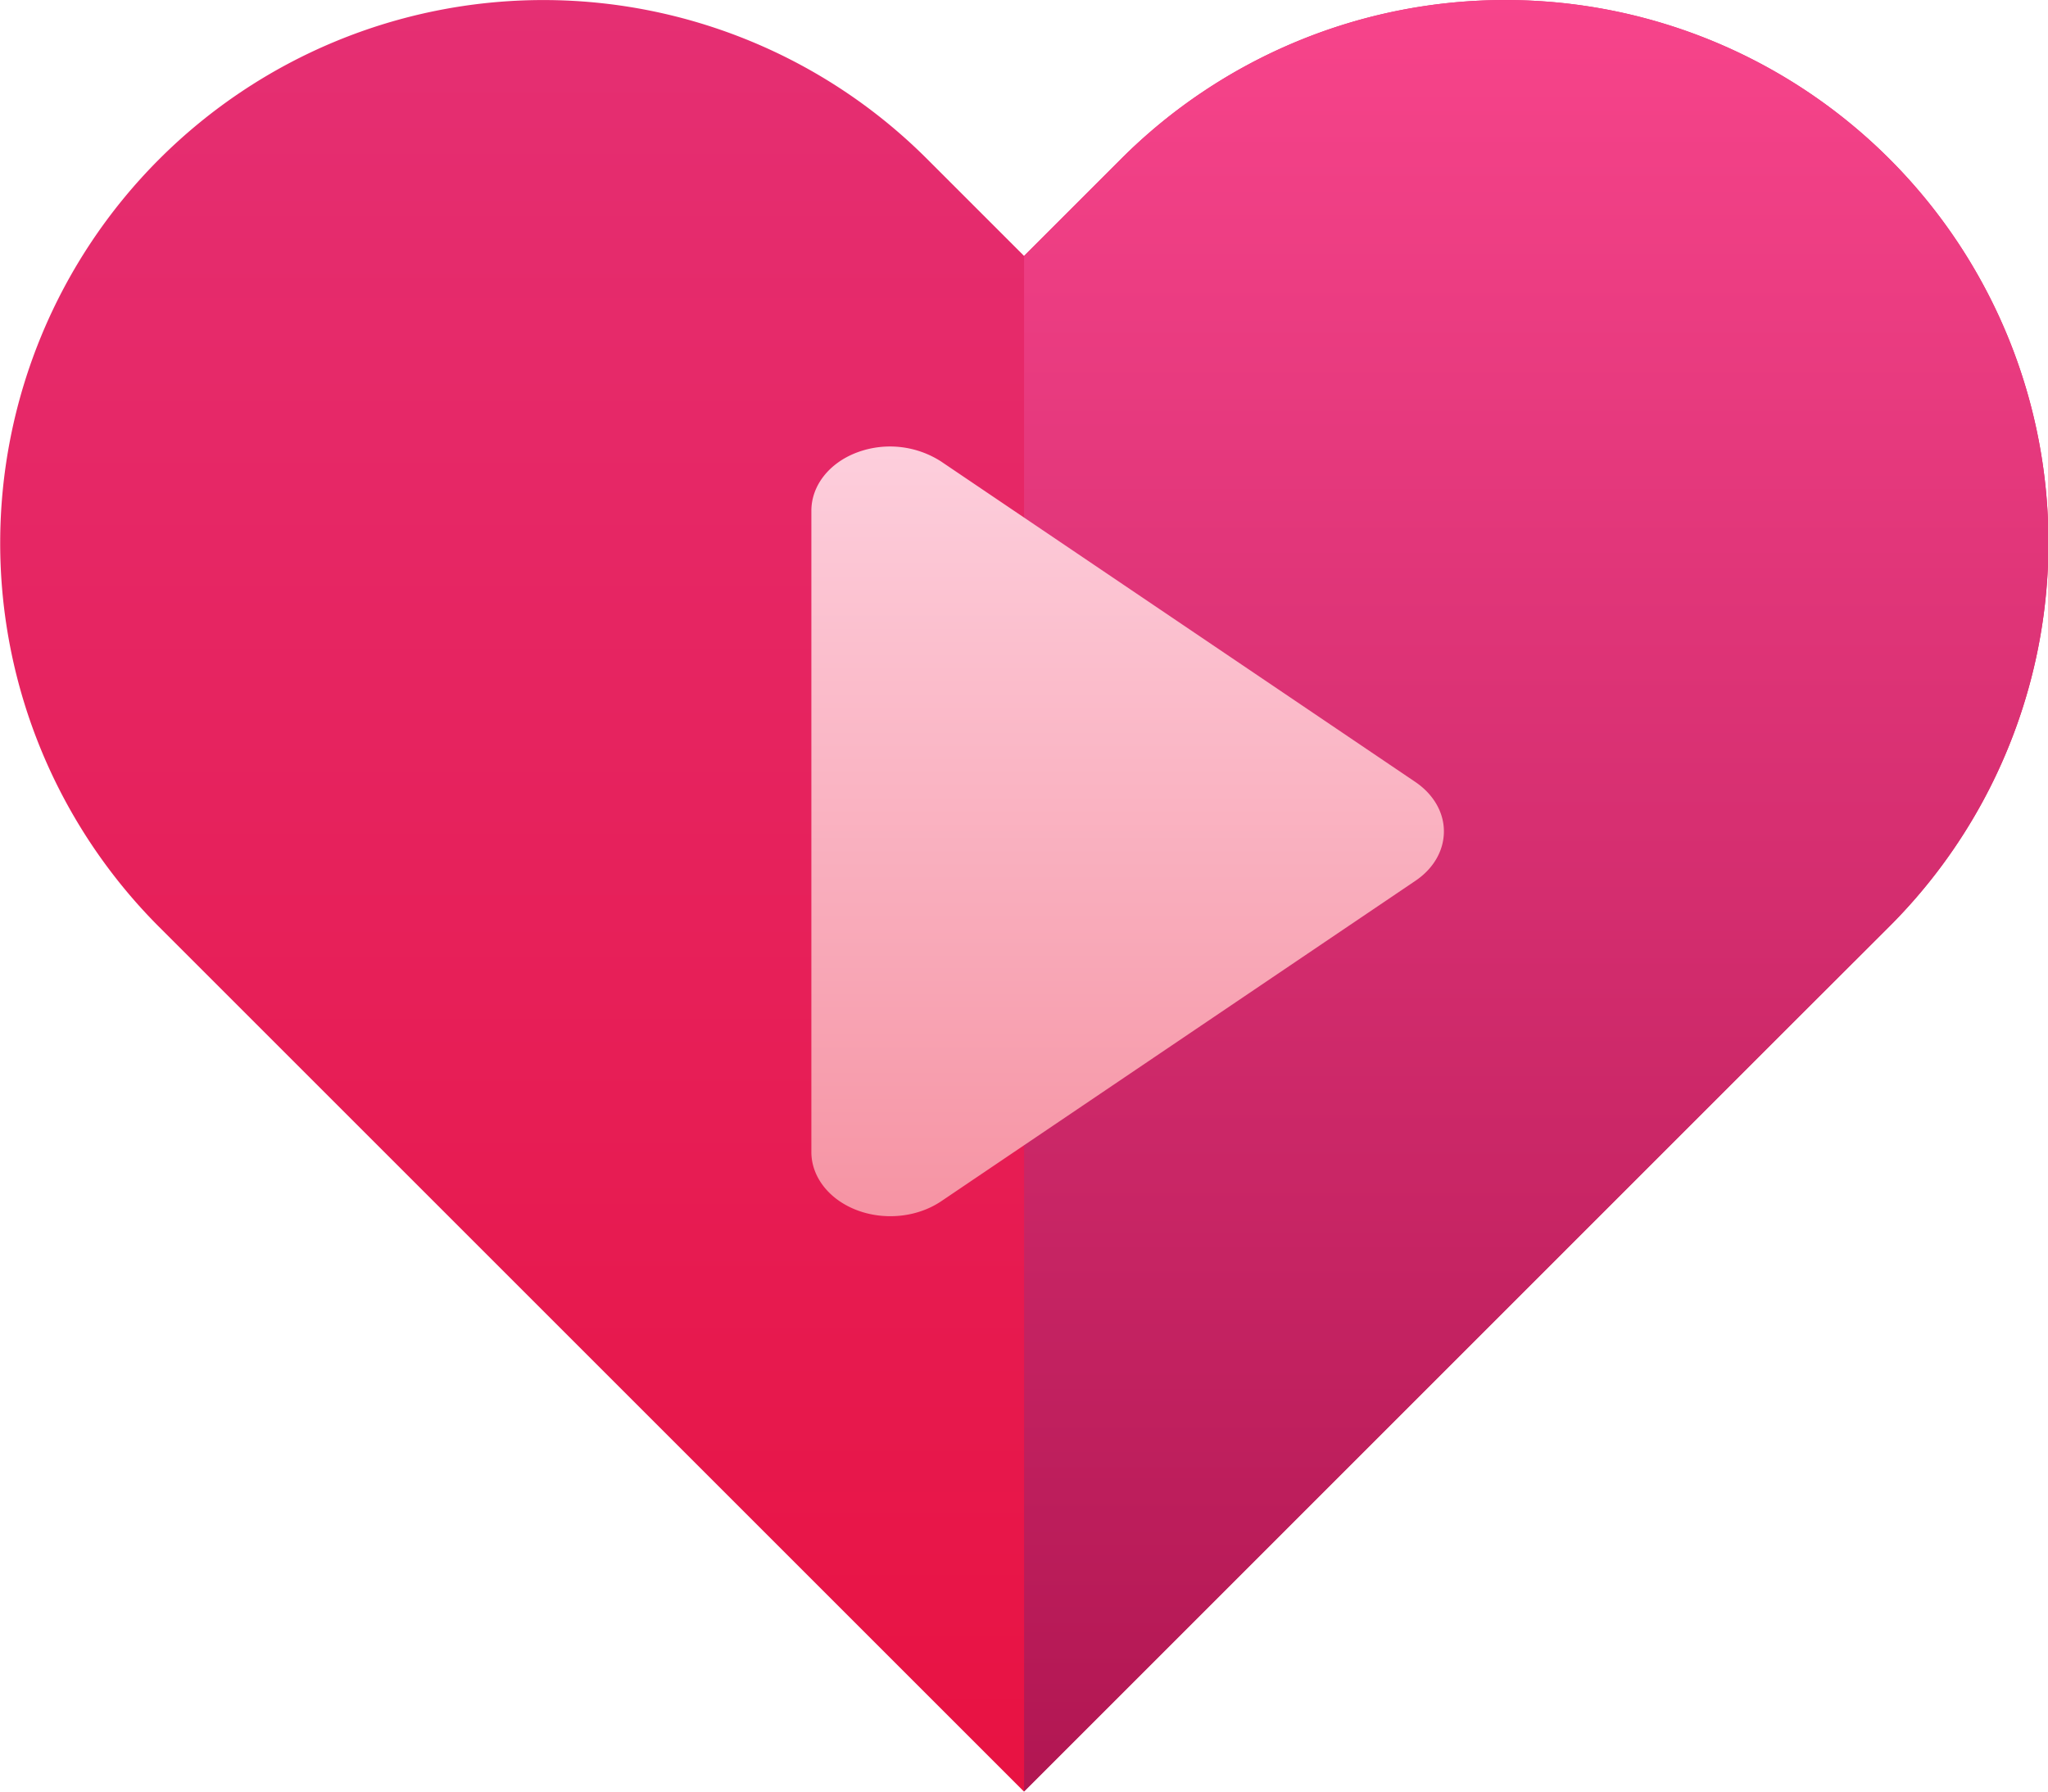
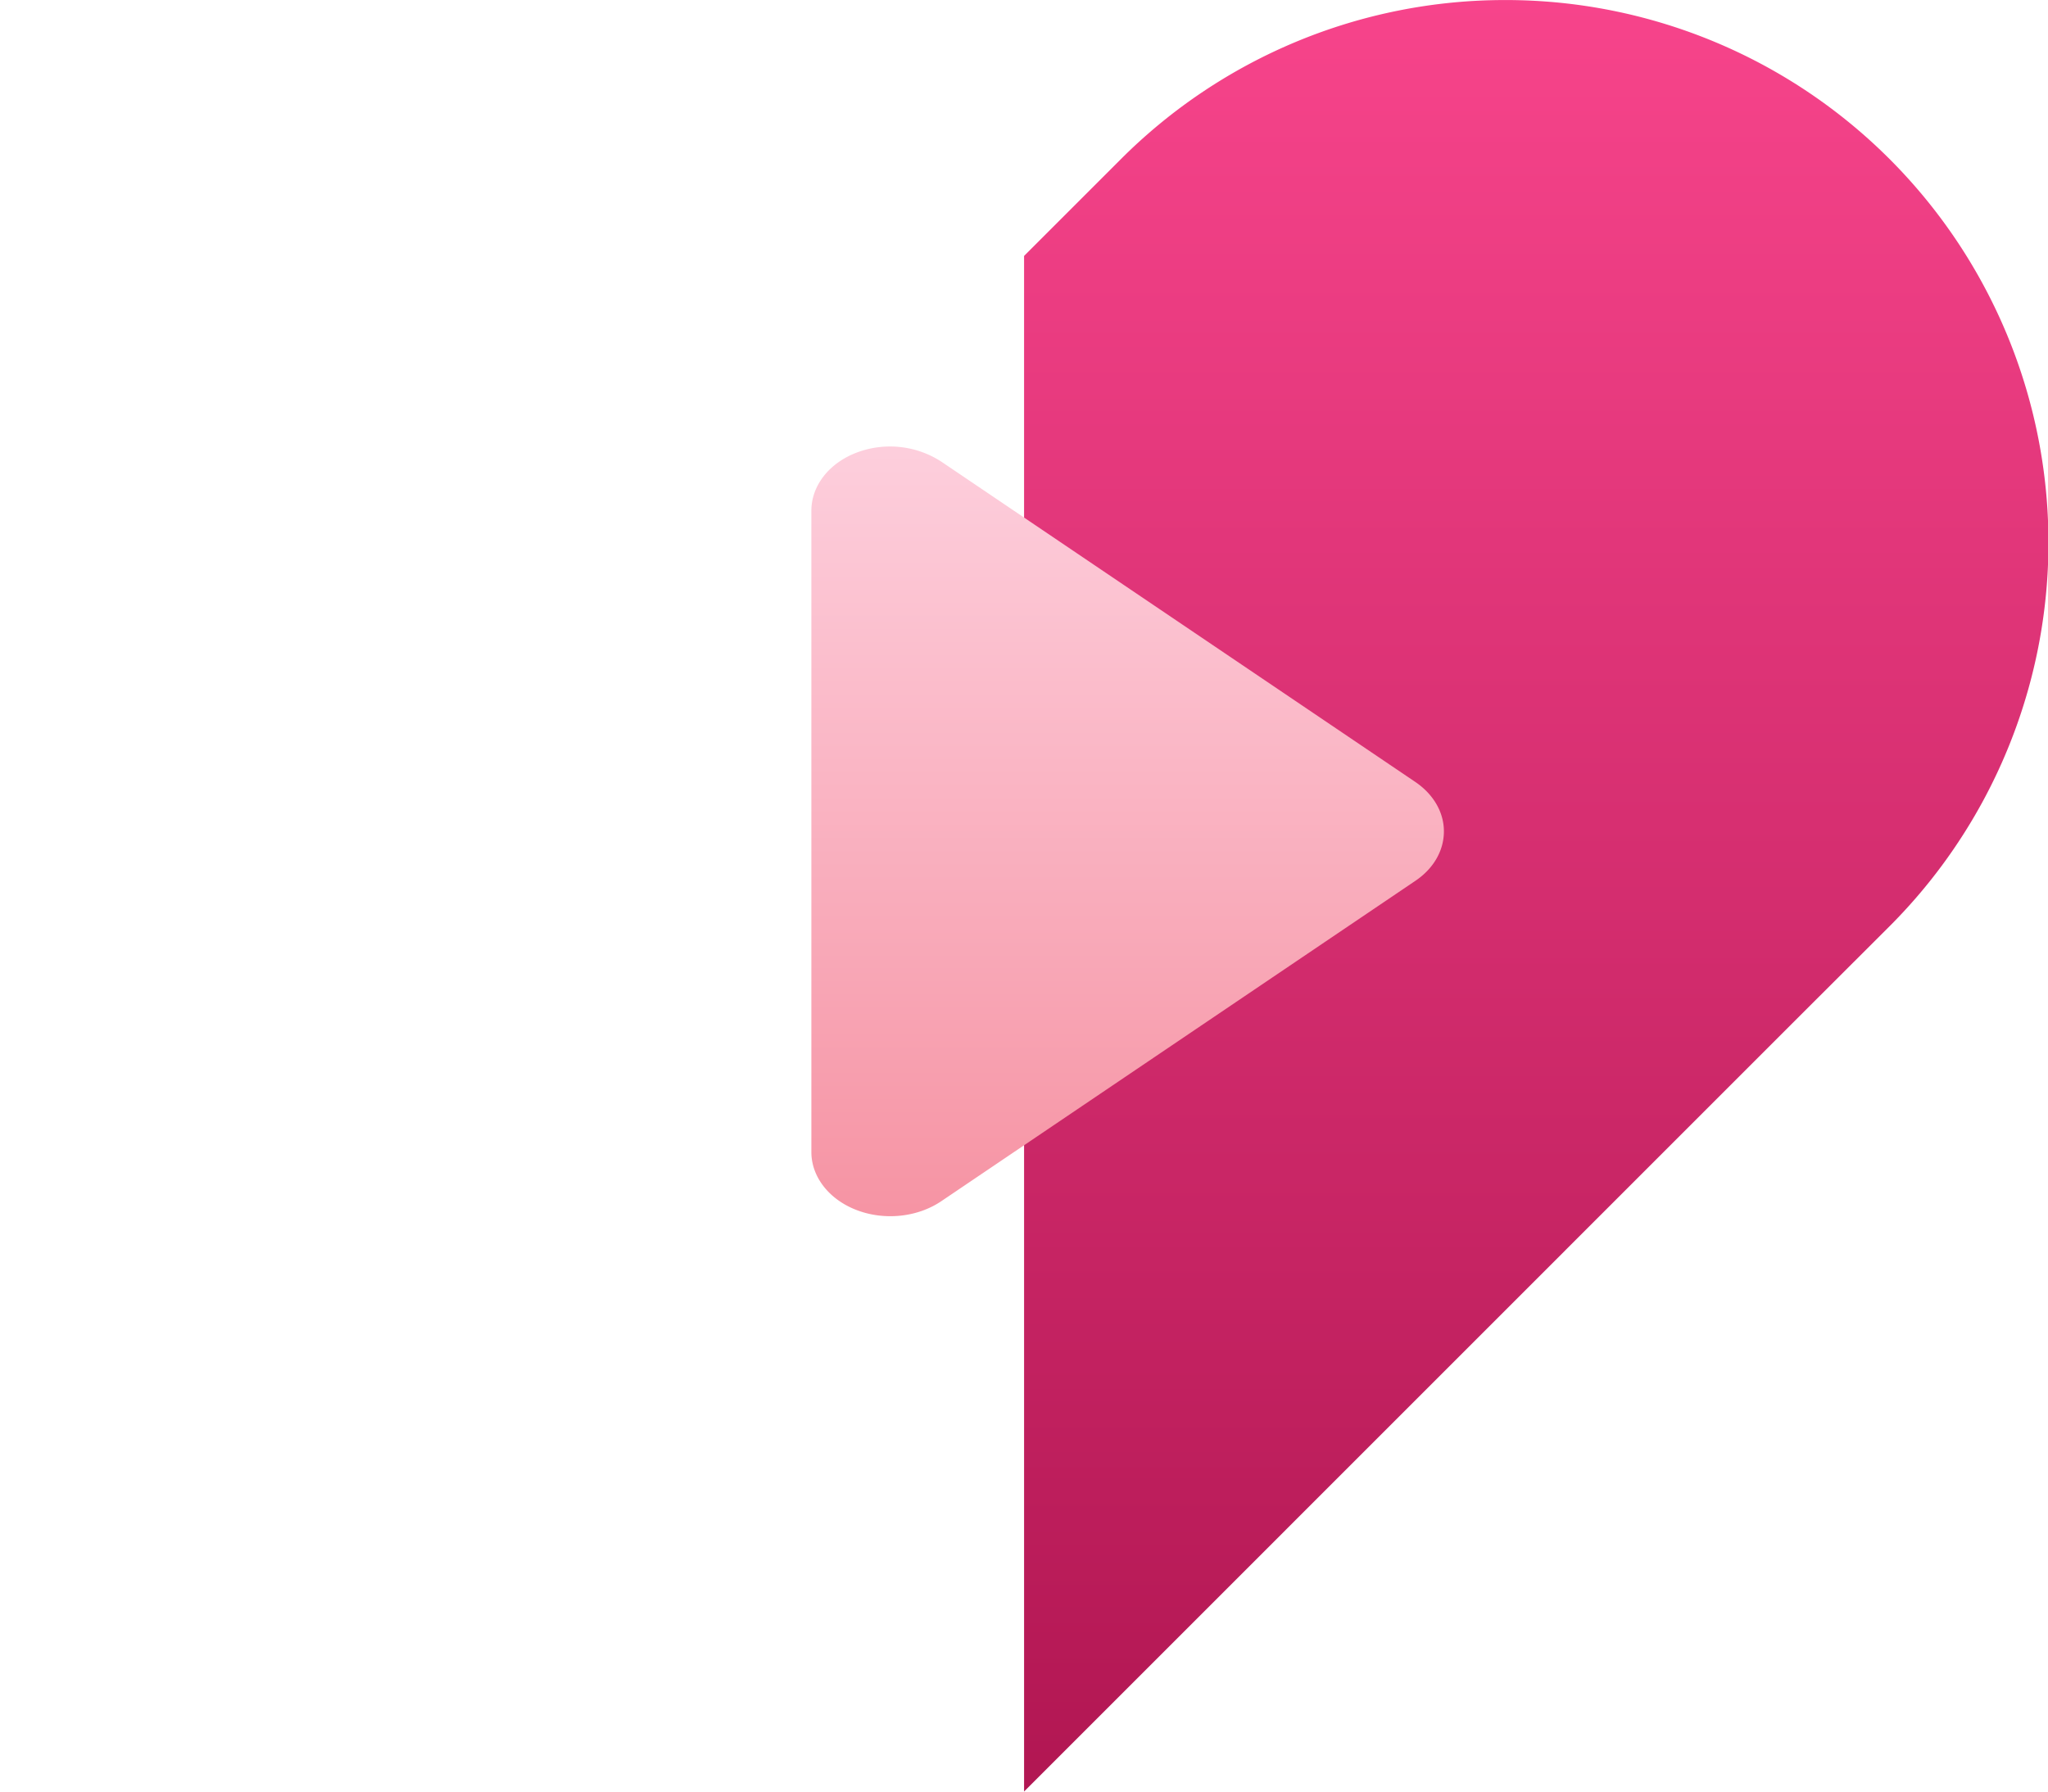
<svg xmlns="http://www.w3.org/2000/svg" xmlns:xlink="http://www.w3.org/1999/xlink" xml:space="preserve" width="512" height="448" viewBox="0 0 135.47 118.53">
  <defs>
    <linearGradient xlink:href="#a" id="d" x1="-233.69" x2="-233.69" y1="224.58" y2="106.09" gradientUnits="userSpaceOnUse" />
    <linearGradient id="a">
      <stop offset="0" stop-color="#e81242" />
      <stop offset="1" stop-color="#e52f73" />
    </linearGradient>
    <linearGradient xlink:href="#b" id="e" x1="-170.09" x2="-170.09" y1="225.15" y2="106.09" gradientUnits="userSpaceOnUse" />
    <linearGradient id="b">
      <stop offset="0" stop-color="#b11652" />
      <stop offset="1" stop-color="#f7448b" />
    </linearGradient>
    <linearGradient xlink:href="#c" id="f" x1="-195" x2="-195" y1="111.86" y2="61.74" gradientTransform="translate(287.21 60.87)" gradientUnits="userSpaceOnUse" />
    <linearGradient id="c">
      <stop offset="0" stop-color="#f694a4" />
      <stop offset="1" stop-color="#fdcedc" />
    </linearGradient>
    <filter id="g" width="1.25" height="1.21" x="-.11" y="-.09" color-interpolation-filters="sRGB">
      <feFlood flood-color="#931426" flood-opacity=".73" result="flood" />
      <feComposite in="flood" in2="SourceGraphic" operator="in" result="composite1" />
      <feGaussianBlur in="composite1" result="blur" stdDeviation="2" />
      <feOffset dx="1" dy="1" result="offset" />
      <feComposite in="SourceGraphic" in2="offset" result="composite2" />
    </filter>
  </defs>
-   <path fill="url(#d)" d="M-233.7 106.09a35.93 35.93 0 0 0-25.4 61.33l6.4 6.4 50.8 50.8 50.8-50.8 6.41-6.4a35.9 35.9 0 0 0-25.4-61.33 35.9 35.9 0 0 0-25.4 10.53l-6.4 6.4-6.4-6.4a35.9 35.9 0 0 0-25.4-10.53z" transform="translate(269.63 -106.09)" />
  <path fill="url(#e)" d="m-151.1 173.82 6.41-6.4a35.9 35.9 0 0 0-25.4-61.33 35.9 35.9 0 0 0-25.4 10.53l-6.4 6.4v101.6z" transform="translate(269.63 -106.09)" />
  <path fill="url(#f)" d="M97.79 123.2a6.24 6.24 0 0 0-5.58-.59c-1.84.7-3 2.2-3 3.85v42.43c0 1.64 1.17 3.14 3 3.84 1.83.7 4 .48 5.58-.58l31.38-21.21c1.2-.81 1.88-2 1.88-3.27 0-1.26-.69-2.45-1.88-3.26z" filter="url(#g)" transform="translate(-36.54 -93.67)" />
</svg>